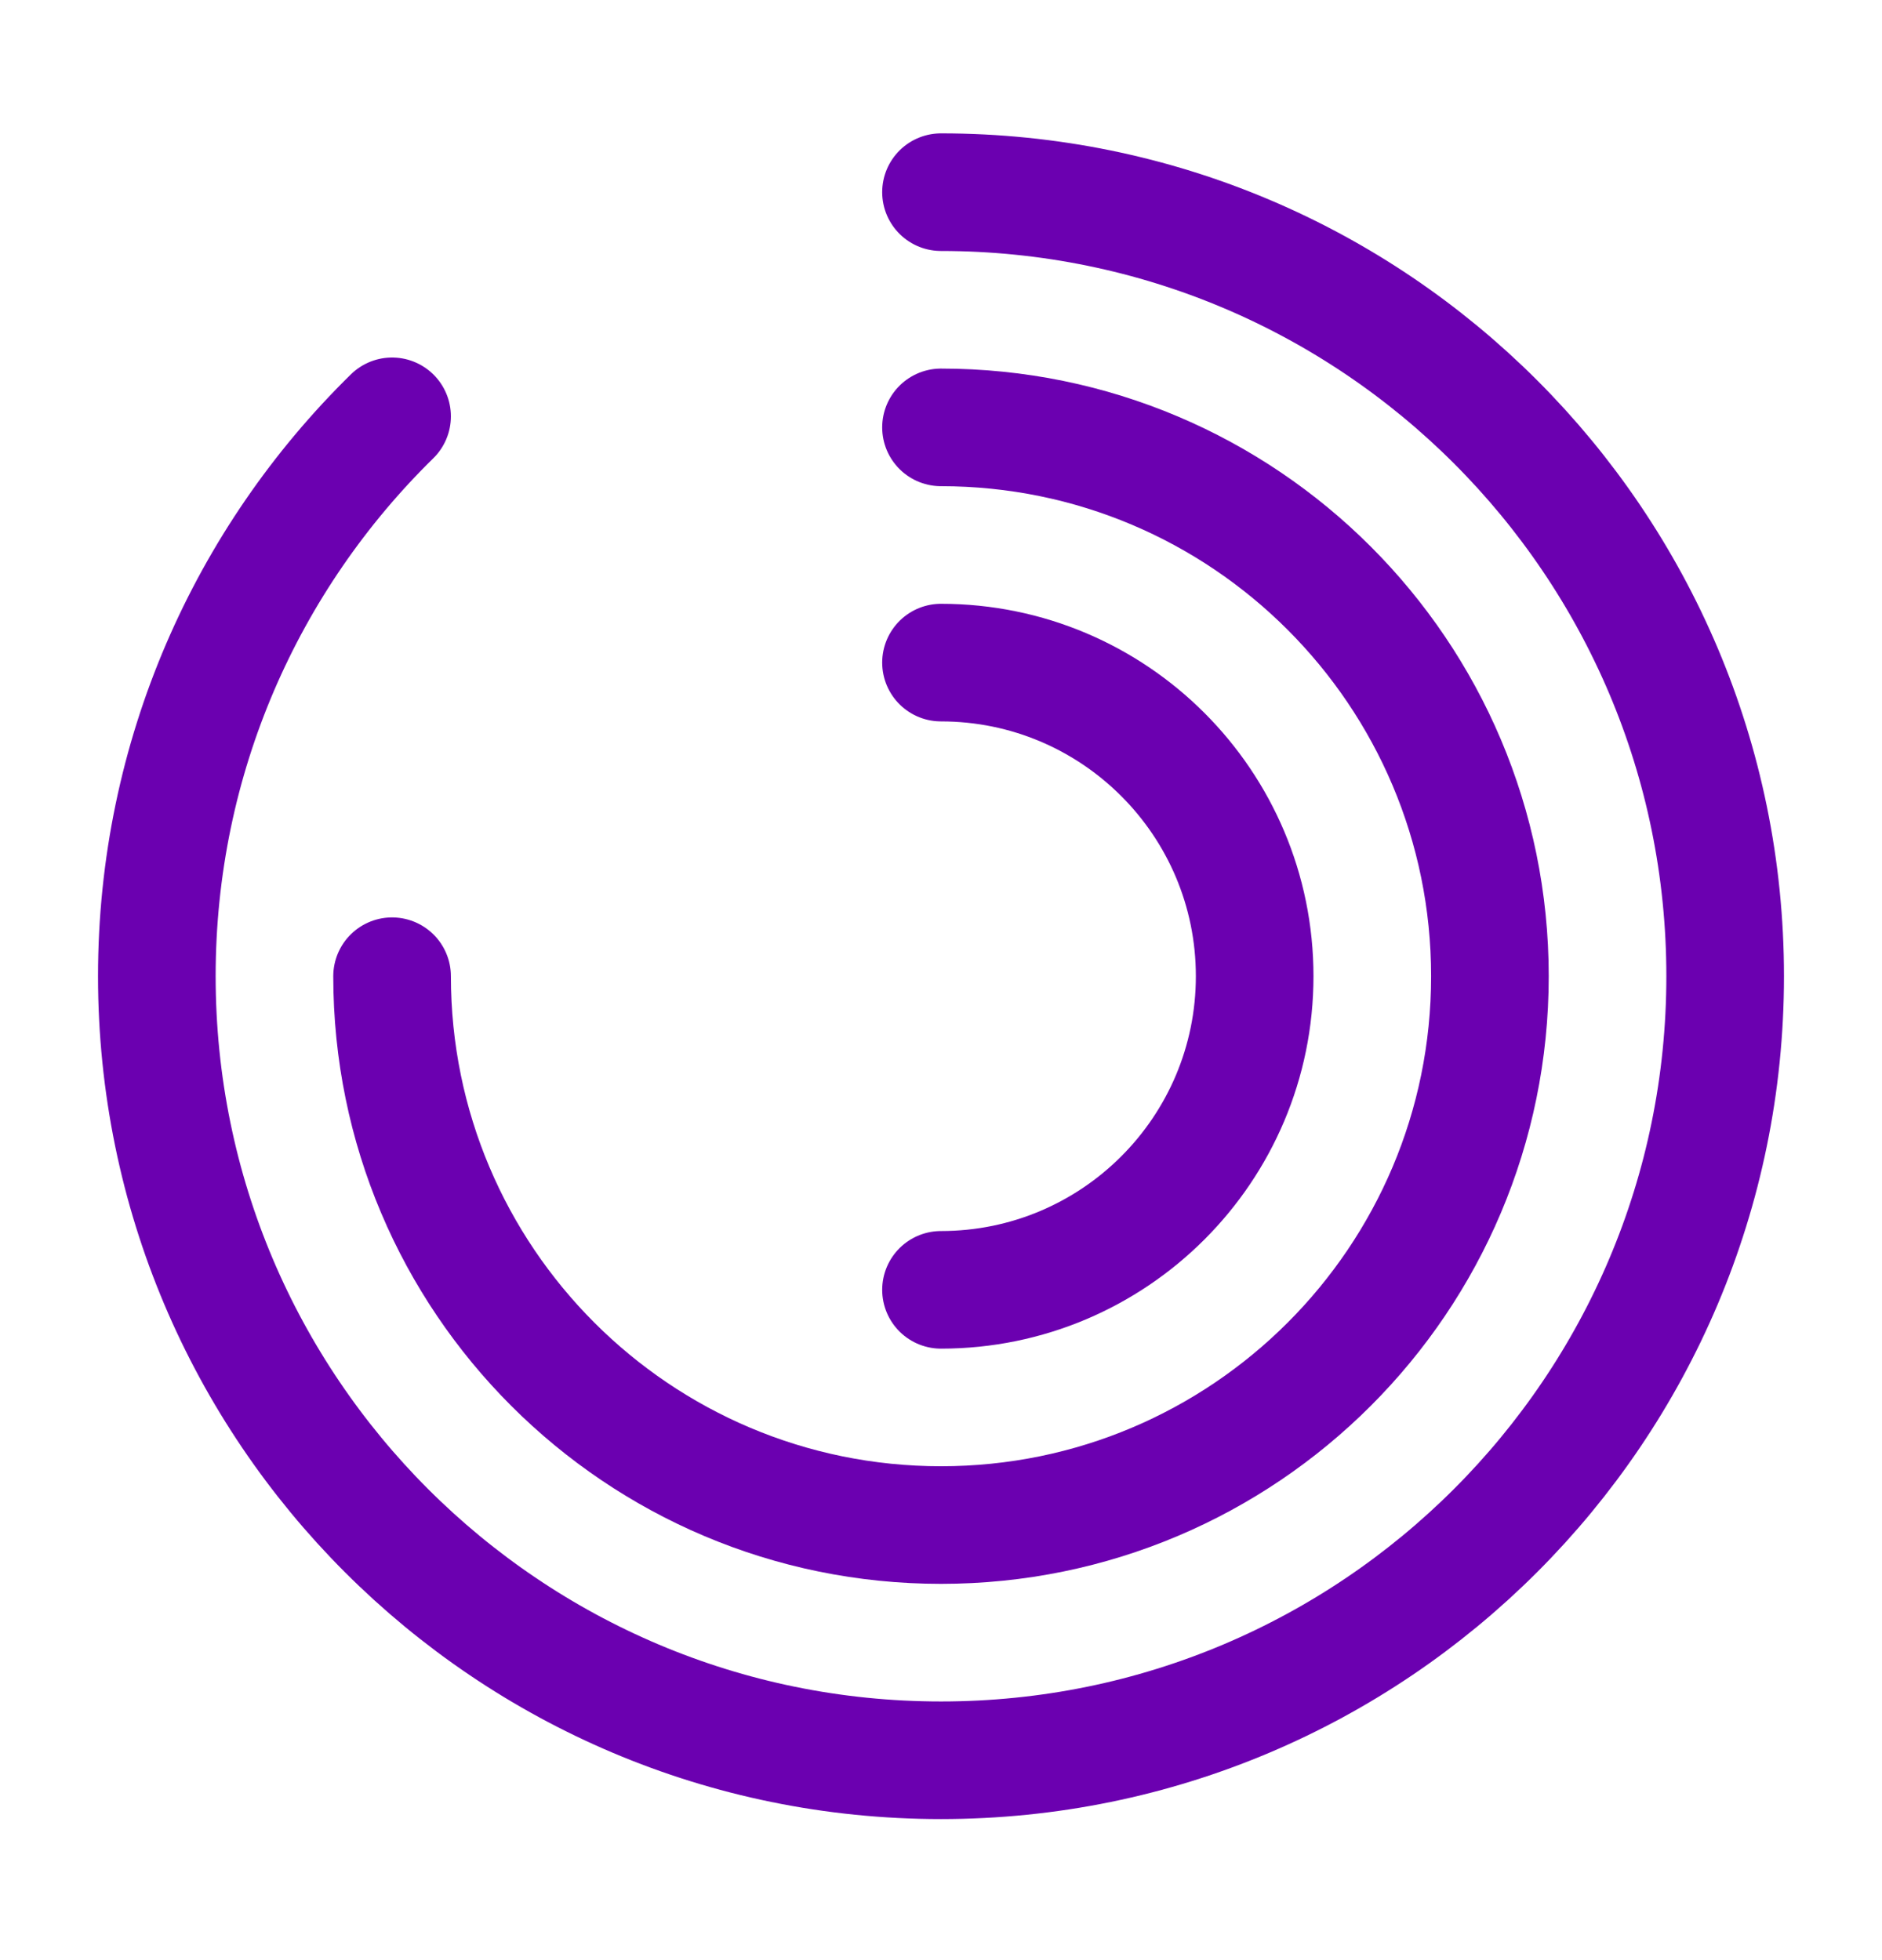
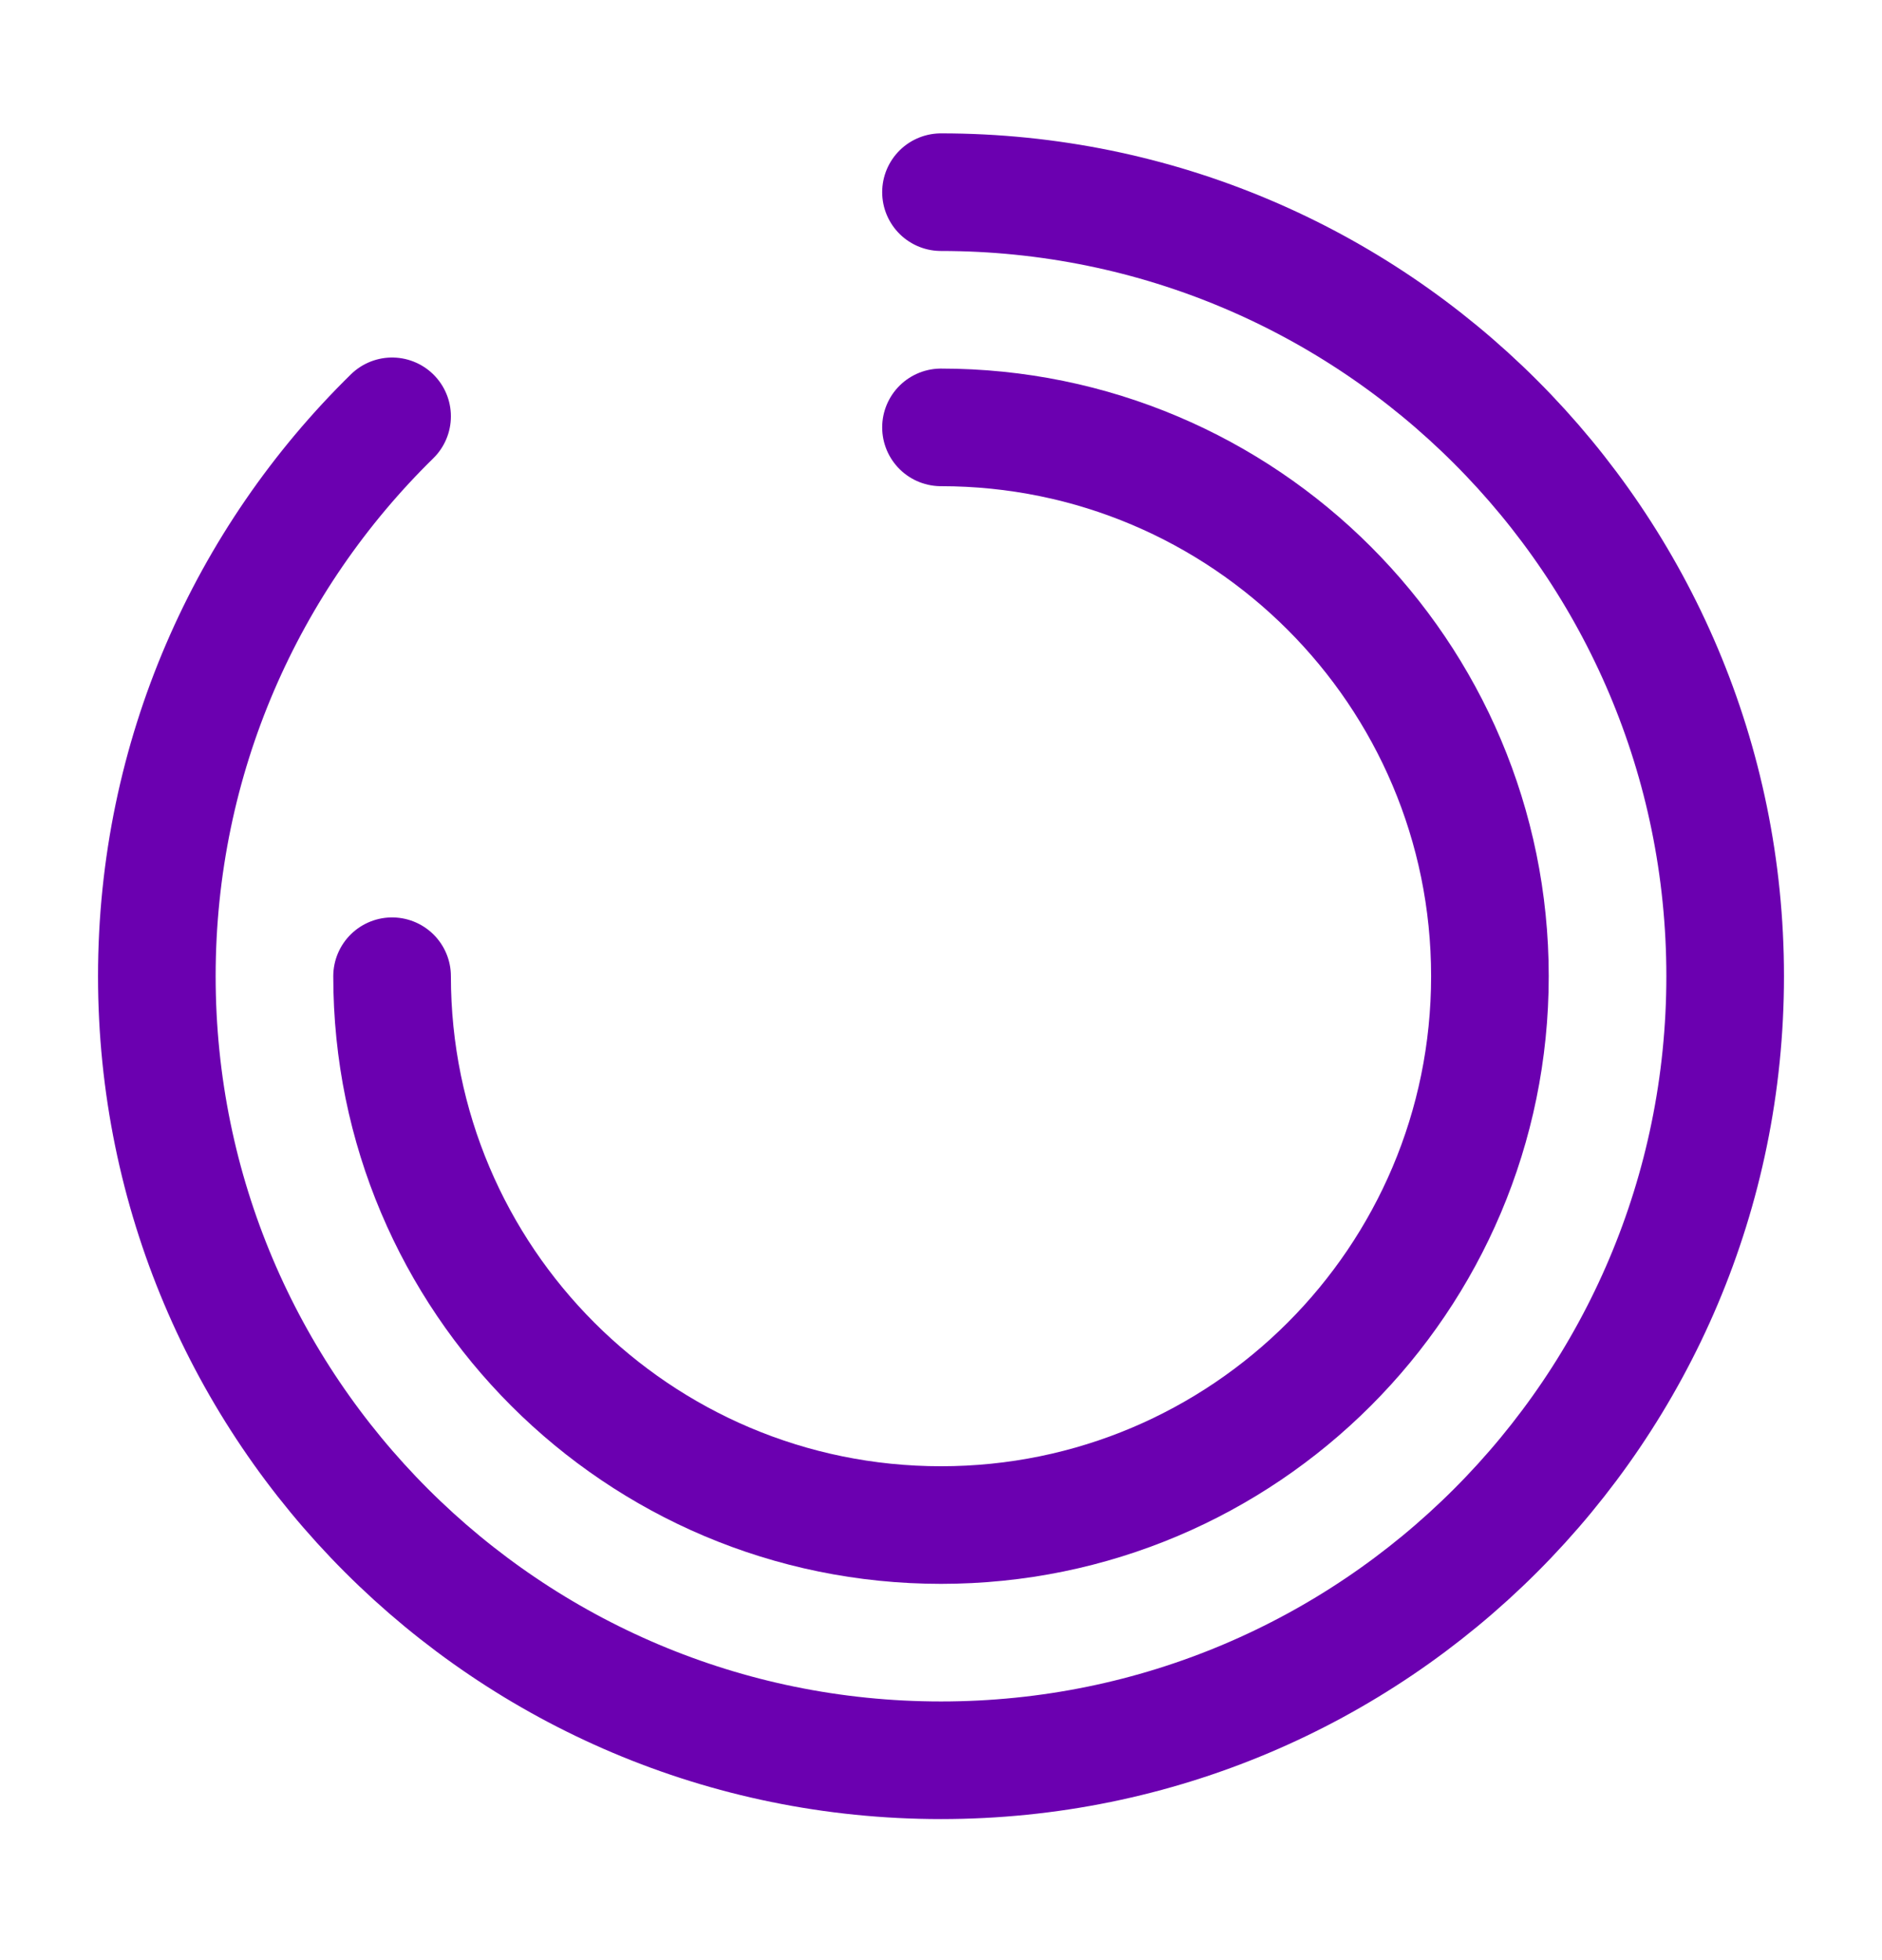
<svg xmlns="http://www.w3.org/2000/svg" width="24" height="25" viewBox="0 0 24 25" fill="none">
  <path d="M12 2.451C17.523 2.451 22 6.928 22 12.451C22 17.974 17.523 22.451 12 22.451C6.477 22.451 2 17.974 2 12.451C2 9.654 3.149 7.125 5 5.31" stroke="#6B00B0" stroke-width="1.5" stroke-linecap="round" />
  <path d="M5 12.451C5 16.317 8.134 19.451 12 19.451C15.866 19.451 19 16.317 19 12.451C19 8.585 15.866 5.451 12 5.451" stroke="#6B00B0" stroke-width="1.5" stroke-linecap="round" />
-   <path d="M12 16.451C14.209 16.451 16 14.66 16 12.451C16 10.242 14.209 8.451 12 8.451" stroke="#6B00B0" stroke-width="1.5" stroke-linecap="round" />
</svg>